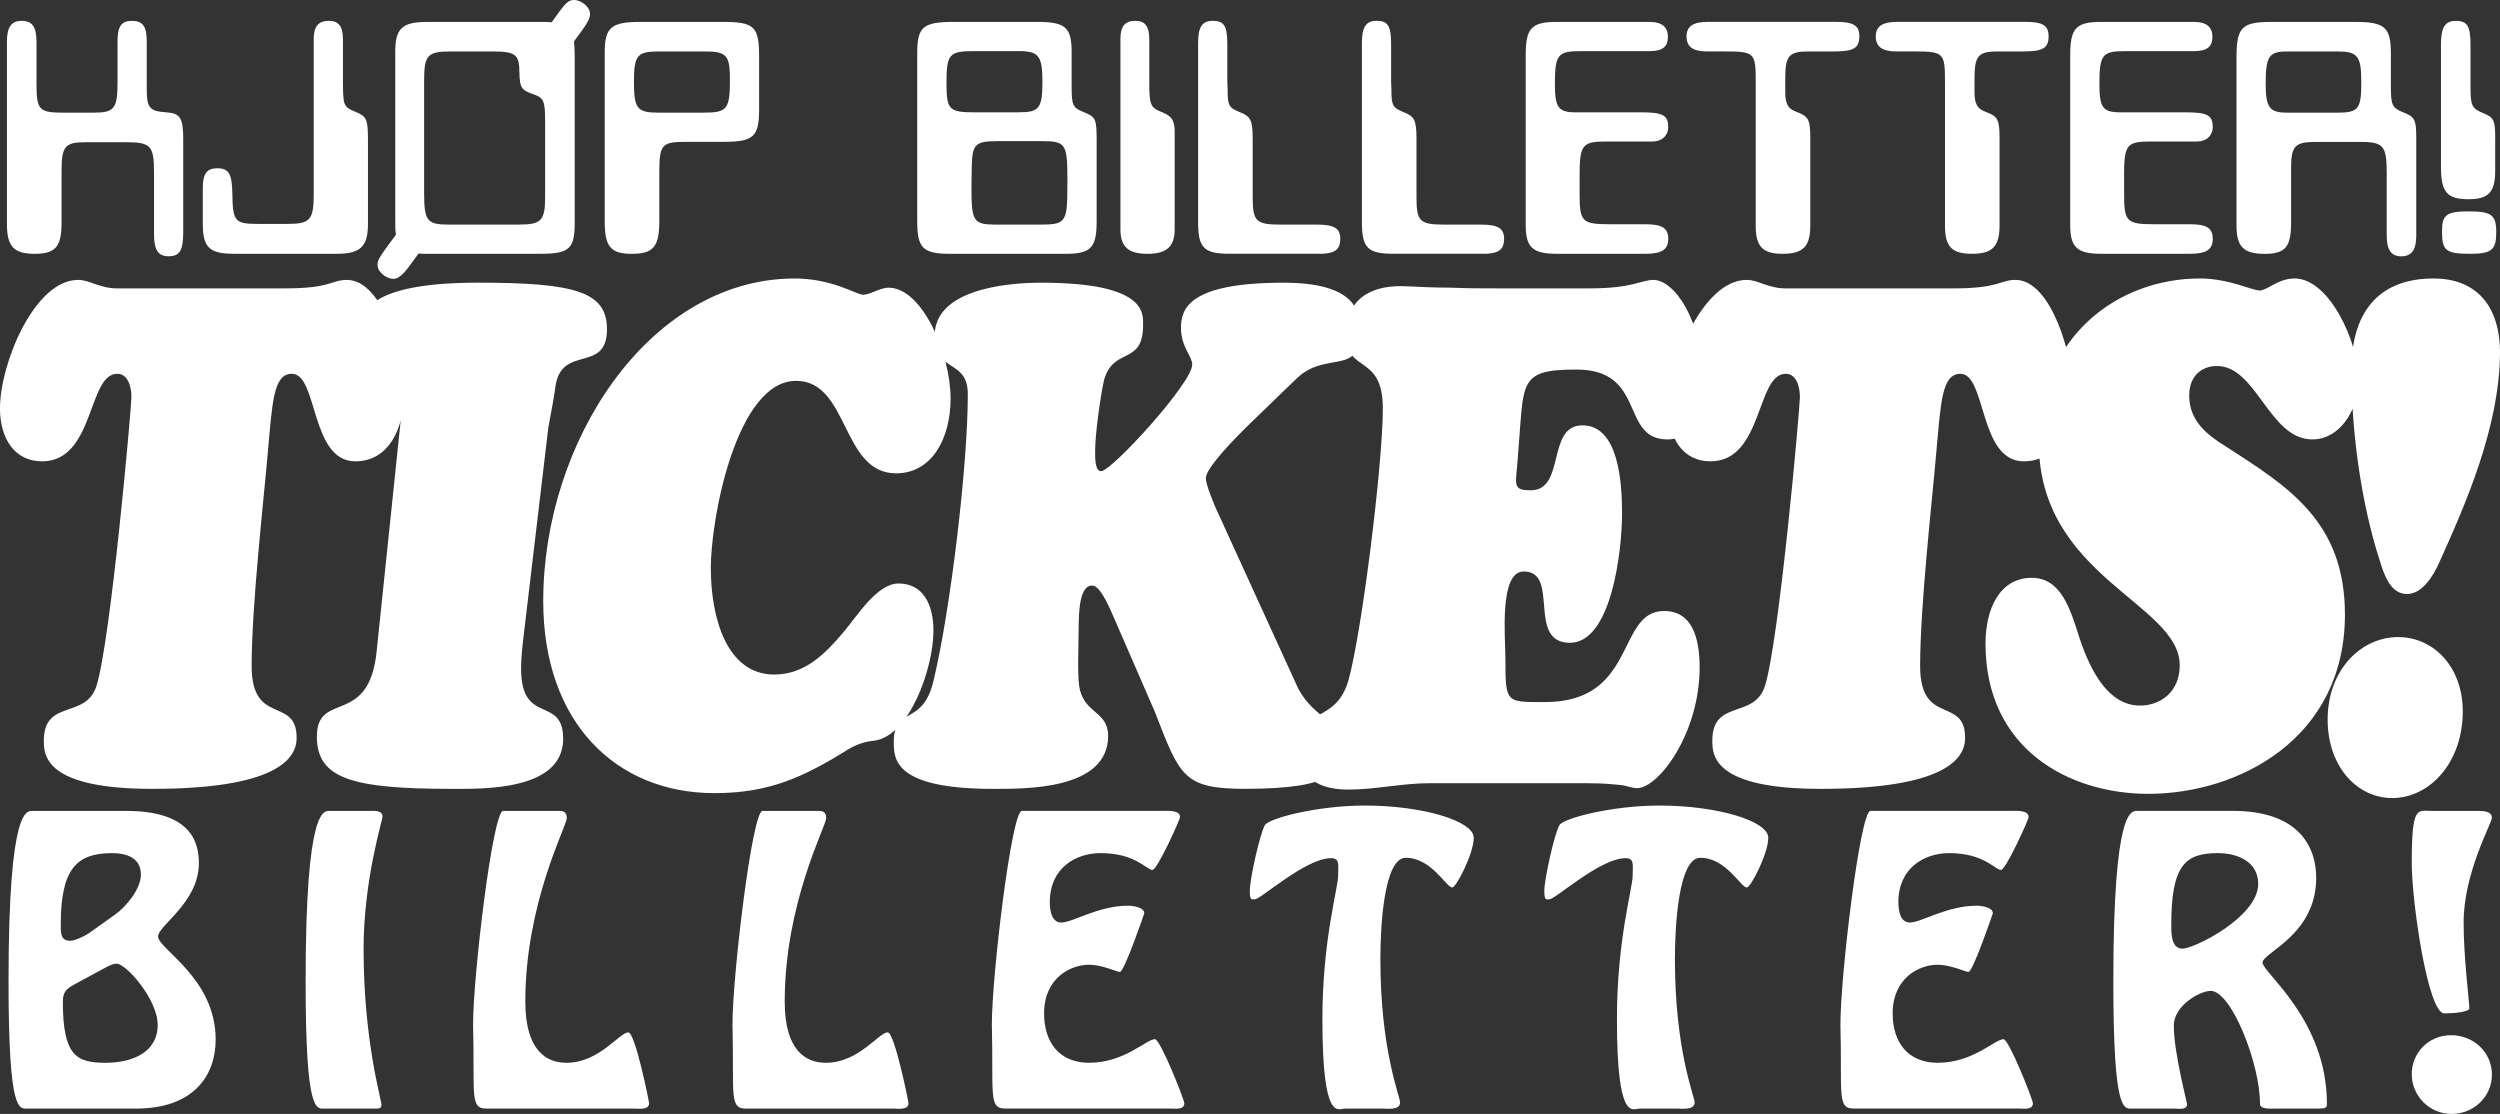
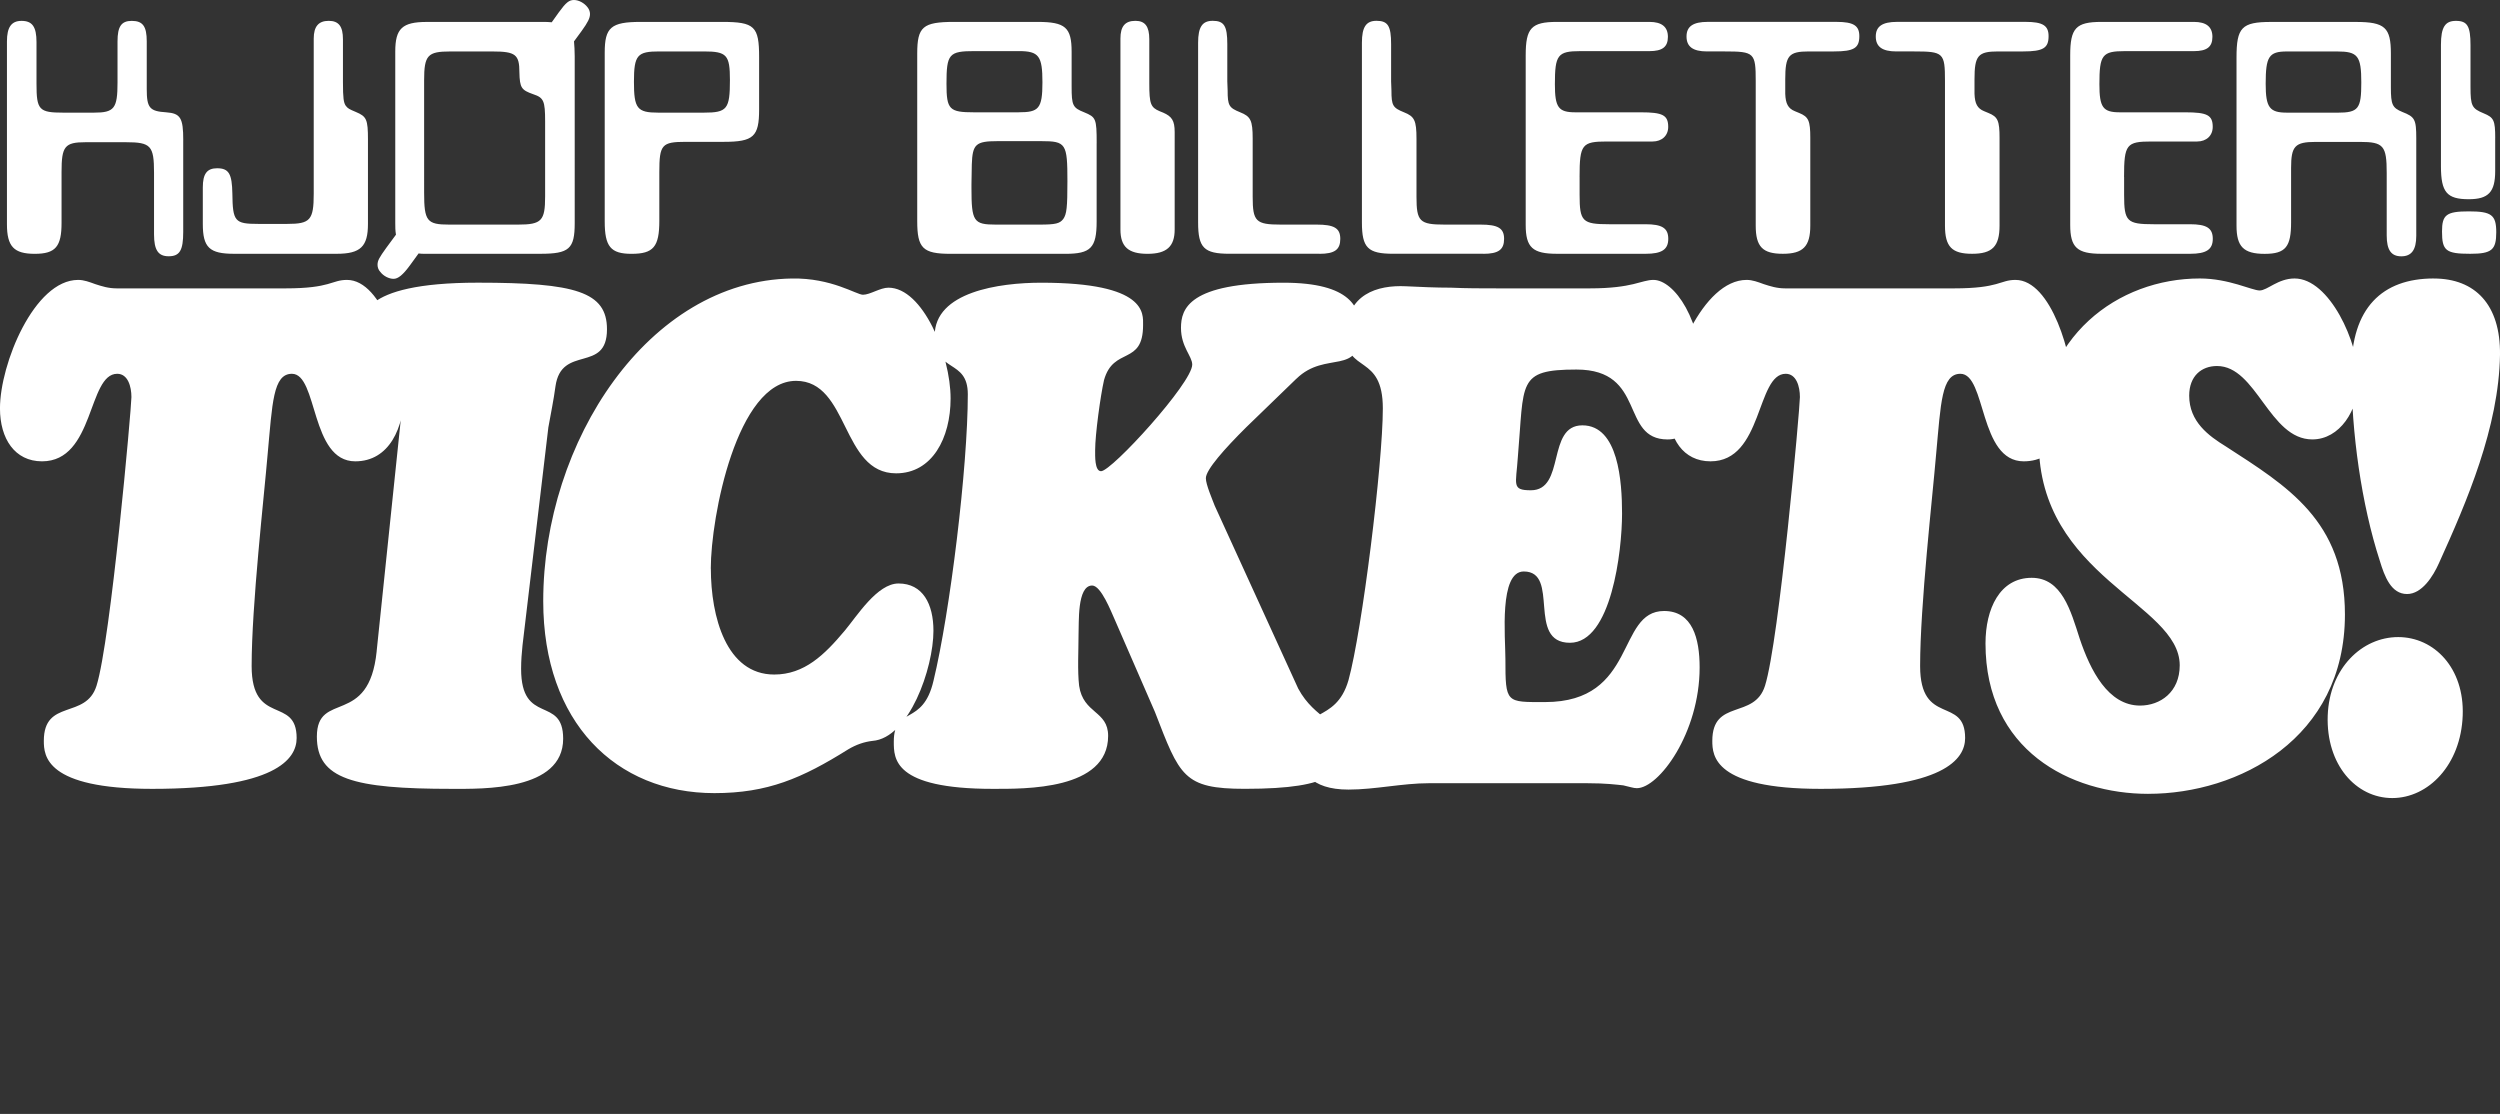
<svg xmlns="http://www.w3.org/2000/svg" id="Layer_2" data-name="Layer 2" viewBox="0 0 820.46 365.58">
  <rect x="0" y="0" width="820.46" height="365.58" fill="#333333" stroke="none" />
  <defs>
    <style>
      .cls-1 {
        clip-path: url(#clippath);
      }

      .cls-2 {
        fill: none;
      }

      .cls-2, .cls-3 {
        stroke-width: 0px;
      }

      .cls-3 {
        fill: #fff;
      }
    </style>
    <clipPath id="clippath">
      <rect class="cls-2" width="820.46" height="365.58" />
    </clipPath>
  </defs>
  <g id="Layer_1-2" data-name="Layer 1">
    <g class="cls-1">
-       <path class="cls-3" d="M798.08,266.13c-4.7,0-6.58-2.11-6.58,17.14,0,12.68,5.28,49.31,10.68,49.31,3.17,0,8.22-.47,8.22-1.64,0-2.35-1.88-16.44-1.88-28.18,0-16.44,9.28-32.52,9.28-34.4,0-2-2.58-2.23-4.11-2.23h-15.62ZM804.54,365.58c7.28,0,13.27-5.64,13.27-12.92s-5.99-12.92-13.39-12.92-12.92,5.75-12.92,12.8,5.75,13.03,13.03,13.03M701.66,266.13c-2,0-8.1-2.11-8.1,55.89,0,44.03,3.52,41.8,6.46,41.8h13.62c1.17,0,4.11.59,4.11-1.41,0-.82-4.34-16.91-4.34-25.83,0-6.58,8.57-11.39,12.09-11.39,6.81,0,16.2,23.84,16.2,37.1,0,1.88,3.64,1.53,5.75,1.53h13.27c2.47,0,2.94-.23,2.94-1.53,0-27.71-21.13-43.09-21.13-46.38s17.61-9.04,17.61-27.83c0-9.98-5.52-21.96-27.36-21.96h-31.12ZM716.22,311.33c-3.52,0-3.64-4.7-3.64-7.16-.12-20.31,4.58-24.19,15.26-24.19,6.34,0,13.27,2.7,13.27,10.1,0,10.8-20.9,21.25-24.89,21.25M662.82,363.82c1.41,0,4.34.47,4.34-1.76,0-1.17-7.87-21.02-9.63-21.02-2.82,0-9.98,7.75-21.6,7.75-9.86,0-14.79-6.81-14.79-16.2,0-11.62,8.69-15.97,14.68-15.97,4.58,0,9.04,2.35,10.22,2.35,1.41,0,7.98-19.14,7.98-19.26,0-2-3.87-2.47-5.28-2.47-9.86,0-18.2,5.52-21.96,5.52-3.29,0-3.76-4.23-3.76-6.69,0-11.27,8.57-16.09,16.67-16.09,11.51,0,15.03,5.52,17.03,5.52,1.53,0,9.04-16.44,9.04-17.38,0-2.35-4.23-2-5.64-2h-46.26c-3.41,0-9.86,54.25-9.86,69.98.59,23.84-1.29,27.94,4.93,27.71h53.89ZM550.39,363.82c1.53,0,5.75.59,5.75-2,0-2.11-6.46-16.91-6.46-47.08,0-10.8,1.17-33.23,8.34-33.23,8.45,0,13.27,9.75,15.26,9.75,1.29,0,7.04-11.15,7.04-16.32,0-5.52-16.79-10.57-35.69-10.57-15.85,0-31.7,4.23-32.88,6.46-1.76,3.29-4.93,17.85-4.93,21.49,0,3.29.59,2.82,1.64,2.82,2,0,16.67-13.5,25.01-13.5,2.94,0,2.35,2.11,2.35,5.64,0,4.34-5.17,21.02-5.17,47.2,0,34.05,5.17,29.35,7.4,29.35h12.33ZM453.73,363.82c1.53,0,5.75.59,5.75-2,0-2.11-6.46-16.91-6.46-47.08,0-10.8,1.17-33.23,8.34-33.23,8.45,0,13.27,9.75,15.26,9.75,1.29,0,7.04-11.15,7.04-16.32,0-5.52-16.79-10.57-35.69-10.57-15.85,0-31.7,4.23-32.88,6.46-1.76,3.29-4.93,17.85-4.93,21.49,0,3.29.59,2.82,1.64,2.82,2,0,16.67-13.5,25.01-13.5,2.94,0,2.35,2.11,2.35,5.64,0,4.34-5.17,21.02-5.17,47.2,0,34.05,5.17,29.35,7.4,29.35h12.33ZM384.33,363.82c1.41,0,4.34.47,4.34-1.76,0-1.17-7.87-21.02-9.63-21.02-2.82,0-9.98,7.75-21.6,7.75-9.86,0-14.79-6.81-14.79-16.2,0-11.62,8.69-15.97,14.68-15.97,4.58,0,9.04,2.35,10.22,2.35,1.41,0,7.98-19.14,7.98-19.26,0-2-3.87-2.47-5.28-2.47-9.86,0-18.2,5.52-21.96,5.52-3.29,0-3.76-4.23-3.76-6.69,0-11.27,8.57-16.09,16.67-16.09,11.51,0,15.03,5.52,17.03,5.52,1.53,0,9.04-16.44,9.04-17.38,0-2.35-4.23-2-5.64-2h-46.26c-3.41,0-9.86,54.25-9.86,69.98.59,23.84-1.29,27.94,4.93,27.71h53.89ZM293.1,363.82c1.41,0,5.05.59,5.05-1.76,0-.59-4.58-23.25-6.81-23.25-2.94,0-9.51,9.98-20.31,9.98-6.46,0-13.5-3.87-13.5-20.08,0-32.41,13.62-57.65,13.62-60.23,0-2.11-1.41-2.35-2.23-2.35h-18.67c-3.41,0-9.86,54.25-9.86,69.98.59,23.84-1.29,27.94,4.93,27.71h47.79ZM207.97,363.82c1.41,0,5.05.59,5.05-1.76,0-.59-4.58-23.25-6.81-23.25-2.94,0-9.51,9.98-20.31,9.98-6.46,0-13.5-3.87-13.5-20.08,0-32.41,13.62-57.65,13.62-60.23,0-2.11-1.41-2.35-2.23-2.35h-18.67c-3.41,0-9.86,54.25-9.86,69.98.59,23.84-1.29,27.94,4.93,27.71h47.79ZM121.08,363.82h2.35c1.06,0,1.76-.12,1.76-1.29,0-1.64-5.87-21.02-5.87-51.08,0-22.66,6.22-42.27,6.22-43.44,0-2.23-2.94-1.88-4.46-1.88h-12.68c-2,0-8.1-2.11-8.1,55.89,0,44.03,3.52,41.8,6.46,41.8h14.32ZM29.33,306.17c-1.88,1.29-4.93,2.58-6.34,2.58-3.29,0-3.05-3.05-3.05-5.4,0-18.32,5.28-23.37,16.91-23.37,4.46,0,9.39,1.41,9.39,7.04,0,4.81-4.93,10.57-8.34,13.03l-8.57,6.11ZM33.32,318.26c1.29-.7,3.41-2,4.93-2,3.17,0,13.5,11.74,13.5,20.08,0,9.16-8.57,12.45-17.03,12.45-9.63,0-14.09-2.23-14.09-20.08,0-3.87,1.88-4.58,5.05-6.34l7.63-4.11ZM44.6,363.82c19.26,0,26.18-11.15,26.18-22.66,0-20.2-18.9-29.71-18.9-33.82,0-3.64,13.39-11.15,13.39-24.07,0-7.51-3.17-17.14-23.95-17.14H10.9c-2,0-8.1-2.11-8.1,55.89,0,44.03,3.52,41.8,6.46,41.8h35.34Z" />
      <path class="cls-3" d="M798.7,91.39c-16.91,0-27.01,9.73-27.01,30.12s3.3,44.02,9.33,62.55c1.55,5.1,3.69,10.89,8.94,10.89,4.86,0,8.55-5.79,10.49-10.19,9.13-20.16,19.63-44.48,20.01-68.34.19-16.45-8.16-25.02-21.76-25.02M787.04,209.08c-11.85,0-22.54,10.19-23.12,25.72-.58,16.22,9.33,27.11,21.18,27.11s22.54-10.89,23.12-27.11c.58-15.52-9.33-25.72-21.18-25.72M705.06,260.52c29.54,0,64.51-18.07,64.51-58.85,0-30.81-19.04-42.16-39.06-55.14-5.64-3.47-12.05-8.11-12.05-16.68,0-6.49,4.08-9.73,9.13-9.73,13.02,0,17.1,24.09,31.28,24.09,8.94,0,15.16-9.5,15.16-19.69,0-12.05-9.52-33.13-20.99-33.13-5.44,0-8.94,3.94-11.46,3.94s-10.1-3.94-19.63-3.94c-26.82,0-52.85,19-52.85,53.75,0,44.25,46.25,52.82,46.25,73.21,0,8.8-6.41,13.21-13.02,13.21-10.49,0-16.32-11.58-19.82-22.01-2.91-9.04-5.83-19.92-15.74-19.92-10.49,0-15.16,10.19-15.16,21.55,0,34.98,27.79,49.35,53.44,49.35M585.85,94.64c-2.72,0-4.86-.7-7-1.39-1.94-.7-3.69-1.39-5.64-1.39-14.38,0-25.65,27.57-25.65,42.16,0,9.96,4.86,17.38,13.8,17.38,17.29,0,14.96-28.73,24.68-28.73,3.5,0,4.66,4.17,4.66,7.65s-6.8,79.93-11.46,94.75c-3.5,11.12-17.29,4.17-17.29,18.07,0,4.87.58,15.75,35.56,15.75,40.42,0,47.41-9.73,47.41-16.68,0-13.9-14.77-3.71-14.77-23.63s4.08-55.6,5.25-69.5c1.55-16.68,1.75-26.41,7.97-26.41,8.55,0,6.02,28.73,20.79,28.73,11.08,0,16.13-10.89,16.13-23.17,0-11.12-7-36.37-18.85-36.37-2.53,0-3.89.69-6.41,1.39-2.53.69-6.22,1.39-13.8,1.39h-55.38ZM520.87,257.04c6.22,0,9.52.46,11.85.7,2.14.46,3.3.93,4.47.93,7.19,0,20.6-18.07,20.6-39.62,0-9.5-2.33-18.53-11.66-18.53-15.74,0-8.74,29.89-39.06,29.89-12.82,0-13.02.46-13.02-14.13,0-7.18-2.14-28.73,6.02-28.73,12.05,0,.78,23.4,15.16,23.4,13.6,0,17.1-30.12,17.1-42.4,0-10.43-1.17-28.96-13.02-28.96s-5.44,21.31-16.91,21.31c-6.41,0-4.86-1.85-4.27-10.89,2.14-24.56-.39-28.73,19.24-28.73,23.12,0,14.18,22.94,29.92,22.94,8.16,0,11.66-9.27,11.66-17.84,0-21.78-9.72-34.52-16.32-34.52-1.94,0-3.69.69-6.61,1.39-2.91.69-7.19,1.39-14.18,1.39h-30.51c-5.05,0-10.1,0-15.16-.23-5.05,0-9.91-.23-14.77-.46-9.33-.46-19.63,2.55-19.63,15.99,0,12.74,12.05,6.02,12.05,24.09s-6.8,72.98-11.27,89.19c-4.27,14.83-16.32,8.34-16.32,22.24,0,7.65,3.89,13.67,16.32,13.67,8.74,0,17.68-2.09,26.43-2.09h51.88ZM425.47,124.29c9.72-9.5,20.99-.46,20.99-15.99,0-7.18-2.91-15.52-25.26-15.52-31.09,0-33.62,8.57-33.62,14.83s3.69,9.27,3.69,12.05c0,6.02-26.43,34.98-29.92,34.98-2.14,0-1.94-5.1-1.94-6.95,0-5.1,1.75-17.84,2.91-22.94,3.11-11.12,12.82-4.63,12.82-18.07,0-3.71,1.36-13.9-33.42-13.9-13.8,0-34.98,3.01-34.98,17.38,0,12.51,10.88,7.41,10.88,19.23,0,23.86-5.83,71.59-11.27,94.06-3.5,15.06-13.02,8.11-13.02,19.92,0,5.56-.19,15.52,32.45,15.52,10.49,0,37.89.46,37.89-17.38,0-8.34-8.16-7.18-9.52-16.45-.58-4.86-.19-11.82-.19-16.91.19-3.47-.58-15.99,4.47-15.99,2.91,0,6.22,8.57,7.38,11.12l13.21,30.35c8.16,21.08,9.33,25.25,29.54,25.25,30.12,0,31.67-6.02,31.67-13.9,0-8.8-8.55-8.57-14.18-19l-27.4-60c-.78-2.08-2.91-6.95-2.91-9.04,0-2.78,6.22-9.73,13.21-16.68l16.52-15.99ZM233.27,186.61c0-16.91,8.55-61.62,27.98-61.62,17.49,0,14.77,30.35,32.84,30.35,11.85,0,17.88-11.58,17.88-24.56,0-14.36-9.13-36.37-20.4-36.37-2.72,0-6.02,2.32-8.36,2.32-2.14,0-10.3-5.56-23.32-5.33-47.02.7-81.61,53.52-81.61,105.88,0,39.85,23.9,63.01,56.16,63.01,17.49,0,28.76-4.87,43.92-14.36q3.89-2.32,7.97-2.78c12.05-.93,20.01-23.86,20.01-36.14,0-8.8-3.5-15.52-11.46-15.52-7,0-13.6,10.66-17.68,15.52-6.61,7.88-13.21,14.36-23.12,14.36-15.74,0-20.79-19-20.79-34.75M123.62,213.72c-2.53,25.02-19.63,12.74-19.63,28.03,0,13.9,11.85,17.14,44.3,17.14,10.1,0,36.53.69,36.53-16.45,0-14.36-13.8-4.17-13.8-22.94,0-5.33.78-10.19,1.36-15.29l7.58-63.94c.78-4.4,1.75-9.04,2.33-13.44,1.94-13.9,16.91-4.17,16.91-18.77,0-12.28-10.3-15.29-42.36-15.29-40.03,0-37.89,12.05-37.89,15.06,0,13.9,13.6,6.49,13.6,17.84,0,4.87-.78,8.11-.97,11.58l-7.97,76.45ZM38.28,94.64c-2.72,0-4.86-.7-7-1.39-1.94-.7-3.69-1.39-5.64-1.39-14.38,0-25.65,27.57-25.65,42.16,0,9.96,4.86,17.38,13.8,17.38,17.29,0,14.96-28.73,24.68-28.73,3.5,0,4.66,4.17,4.66,7.65s-6.8,79.93-11.46,94.75c-3.5,11.12-17.29,4.17-17.29,18.07,0,4.87.58,15.75,35.56,15.75,40.42,0,47.41-9.73,47.41-16.68,0-13.9-14.77-3.71-14.77-23.63s4.08-55.6,5.25-69.5c1.55-16.68,1.75-26.41,7.97-26.41,8.55,0,6.02,28.73,20.79,28.73,11.08,0,16.13-10.89,16.13-23.17,0-11.12-7-36.37-18.85-36.37-2.53,0-3.89.69-6.41,1.39-2.53.69-6.22,1.39-13.8,1.39h-55.38Z" />
      <path class="cls-3" d="M819.23,76.22c0-5.71-1.6-6.85-9.01-6.85s-8.79,1.14-8.79,6.62c0,6.28,1.26,7.3,9.24,7.3,7.07,0,8.56-1.26,8.56-7.07M818.89,45.3c0-5.82-.46-6.73-3.77-8.1-3.88-1.6-4.34-2.4-4.34-8.67v-13.69c0-6.28-1.03-7.99-4.79-7.99-3.54,0-4.91,2.05-4.91,7.87v39.82c0,8.56,1.94,10.84,9.13,10.84,6.5,0,8.67-2.4,8.67-9.24v-10.84ZM767.07,36.97h-16.55c-5.71,0-6.96-1.71-6.96-9.47,0-8.9,1.03-10.61,6.96-10.61h16.55c6.73,0,7.87,1.48,7.87,10.16s-.91,9.93-7.87,9.93M792.98,45.42c0-6.28-.46-7.07-4.56-8.67-3.31-1.37-3.77-2.4-3.77-8.1v-11.07c0-8.56-1.94-10.38-11.52-10.38h-27.84c-9.59,0-11.3,1.83-11.3,11.64v55.23c0,6.85,2.28,9.24,9.24,9.24s8.67-2.4,8.67-10.38v-17.8c0-7.19,1.26-8.56,8.1-8.56h14.49c7.76,0,8.79,1.26,8.79,10.16v20.54c0,4.79,1.48,6.85,4.79,6.85s4.91-2.05,4.91-6.73v-31.95ZM697.08,58.08c0-10.73.8-11.64,9.02-11.64h14.95c3.08,0,5.13-1.94,5.13-4.79,0-3.88-1.83-4.79-9.01-4.79h-21.45c-5.59,0-6.73-1.6-6.73-9.24,0-9.59.91-10.84,8.33-10.84h22.71c4.22,0,6.05-1.37,6.05-4.68s-2.05-4.91-6.05-4.91h-30.35c-8.44,0-10.27,2.05-10.27,10.95v55.68c0,7.42,2.28,9.47,10.27,9.47h29.1c5.25,0,7.42-1.37,7.42-4.91s-2.05-4.79-7.53-4.79h-11.87c-8.79,0-9.7-.91-9.7-9.59v-5.93ZM656.22,45.3c0-5.71-.57-6.96-3.65-8.22l-1.37-.57c-2.28-.91-3.08-2.51-3.2-5.71v-4.79c0-7.76,1.14-9.13,7.76-9.13h8.22c6.62,0,8.33-1.14,8.33-5.02,0-3.42-1.83-4.68-7.53-4.68h-42.22c-4.79,0-6.96,1.48-6.96,4.79s2.05,4.91,6.73,4.91h5.82c9.7,0,10.16.46,10.16,9.7v47.47c0,6.96,2.28,9.24,8.9,9.24s9.01-2.4,9.01-9.24v-28.76ZM594.11,45.3c0-5.71-.57-6.96-3.65-8.22l-1.37-.57c-2.28-.91-3.08-2.51-3.2-5.71v-4.79c0-7.76,1.14-9.13,7.76-9.13h8.22c6.62,0,8.33-1.14,8.33-5.02,0-3.42-1.83-4.68-7.53-4.68h-42.22c-4.79,0-6.96,1.48-6.96,4.79s2.05,4.91,6.73,4.91h5.82c9.7,0,10.16.46,10.16,9.7v47.47c0,6.96,2.28,9.24,8.9,9.24s9.01-2.4,9.01-9.24v-28.76ZM518.39,58.08c0-10.73.8-11.64,9.01-11.64h14.95c3.08,0,5.13-1.94,5.13-4.79,0-3.88-1.83-4.79-9.01-4.79h-21.45c-5.59,0-6.73-1.6-6.73-9.24,0-9.59.91-10.84,8.33-10.84h22.71c4.22,0,6.05-1.37,6.05-4.68s-2.05-4.91-6.05-4.91h-30.35c-8.44,0-10.27,2.05-10.27,10.95v55.68c0,7.42,2.28,9.47,10.27,9.47h29.1c5.25,0,7.42-1.37,7.42-4.91s-2.05-4.79-7.53-4.79h-11.87c-8.79,0-9.7-.91-9.7-9.59v-5.93ZM486.77,83.3c5.02,0,6.85-1.37,6.85-4.91s-2.05-4.68-7.76-4.68h-11.75c-8.22,0-9.24-1.03-9.24-9.13v-19.06c0-6.05-.68-7.3-4.11-8.67-3.65-1.48-4.11-2.17-4.11-7.19l-.11-2.97v-12.21c0-5.93-1.03-7.65-4.79-7.65-3.42,0-4.79,2.05-4.79,7.19v58.99c0,8.33,1.94,10.27,10.27,10.27h29.55ZM433.01,83.3c5.02,0,6.85-1.37,6.85-4.91s-2.05-4.68-7.76-4.68h-11.75c-8.22,0-9.24-1.03-9.24-9.13v-19.06c0-6.05-.68-7.3-4.11-8.67-3.65-1.48-4.11-2.17-4.11-7.19l-.11-2.97v-12.21c0-5.93-1.03-7.65-4.79-7.65-3.42,0-4.79,2.05-4.79,7.19v58.99c0,8.33,1.94,10.27,10.27,10.27h29.55ZM385.51,46.78v-3.42c0-3.77-.91-5.13-3.77-6.39l-1.14-.46c-2.97-1.26-3.42-2.4-3.42-9.13v-14.49c0-4.22-1.37-6.05-4.56-6.05-3.42,0-4.91,1.83-4.91,5.82v62.65c0,5.71,2.62,7.99,8.9,7.99s8.9-2.4,8.9-7.99v-28.53ZM341.19,73.71h-14.38c-7.3,0-7.99-1.03-7.99-11.98v-1.26l.11-6.5c.23-6.62,1.26-7.65,8.44-7.65h14.38c8.1,0,8.56.8,8.56,13.12,0,8.56-.23,10.84-1.37,12.44-1.14,1.48-2.51,1.83-7.76,1.83M334.35,36.86h-14.72c-8.1,0-9.01-.91-9.01-9.36,0-9.81.8-10.73,9.24-10.73h14.49c6.62,0,7.76,1.6,7.76,10.27s-1.26,9.81-7.76,9.81M359.91,47.01c0-8.1-.23-8.56-4.11-10.16-3.77-1.48-4.11-2.28-4.11-8.44v-11.41c0-7.99-2.05-9.81-11.18-9.81h-27.39c-10.27,0-12.1,1.6-12.1,10.38v55c0,8.9,1.83,10.73,10.95,10.73h37.66c8.33,0,10.27-1.94,10.27-10.61v-25.67ZM230.99,36.97h-14.95c-6.96,0-7.99-1.37-7.99-10.16s1.14-9.93,8.33-9.93h14.61c7.53,0,8.56,1.14,8.56,9.36,0,9.59-.91,10.73-8.56,10.73M249.13,18.71c0-10.04-1.48-11.52-12.1-11.52h-26.82c-9.7,0-11.75,1.83-11.75,10.04v55.46c0,8.22,1.94,10.61,8.79,10.61,7.19,0,9.13-2.28,9.13-10.84v-15.98c0-9.01.8-9.93,8.67-9.93h12.44c9.81,0,11.64-1.71,11.64-10.61v-17.23ZM178.9,39.82v24.65c0,7.99-1.14,9.24-8.9,9.24h-22.59c-7.3,0-8.22-1.14-8.22-10.5V26.36c0-8.22,1.14-9.47,8.56-9.47h13.92c7.53,0,8.79,1.03,8.79,6.85.11,5.13.68,5.82,4.56,7.19,3.42,1.14,3.88,2.17,3.88,8.9M129.95,77.02l-3.2,4.34c-2.28,3.2-2.85,4.11-2.85,5.59,0,.8.34,1.71.91,2.28,1.03,1.37,2.85,2.28,4.34,2.28s3.08-1.26,5.48-4.56l2.74-3.77c.8.11,1.14.11,1.83.11h38.11c9.47,0,11.3-1.6,11.3-10.04V18.49c0-2.05-.11-3.31-.23-4.91l2.51-3.42c2.05-2.85,2.74-4.22,2.74-5.59,0-.8-.34-1.6-.8-2.17C191.8,1.03,189.97,0,188.37,0s-2.62.8-5.02,4.11l-2.28,3.2c-1.26-.11-1.83-.11-2.4-.11h-38.57c-8.1,0-10.38,2.17-10.38,9.7v56.26c0,1.48,0,2.4.23,3.88M120.76,45.87c0-6.73-.46-7.65-3.99-9.13-2.17-.91-2.62-1.14-3.31-2.05-.68-1.03-.91-2.4-.91-7.76v-14.04c0-4.22-1.37-6.05-4.68-6.05s-4.91,1.83-4.91,5.82v50.89c0,8.67-1.14,9.93-8.67,9.93h-9.59c-7.65,0-8.33-.8-8.44-9.93-.11-6.5-1.14-8.33-5.02-8.33-3.31,0-4.68,1.83-4.68,6.28v11.98c0,7.76,2.17,9.81,10.27,9.81h33.66c7.87,0,10.27-2.4,10.27-9.81v-27.61ZM60.14,45.99c0-7.3-.91-8.79-5.59-9.13-5.48-.34-6.39-1.48-6.39-7.65v-15.63c0-4.91-1.26-6.73-4.91-6.73-3.42,0-4.68,1.83-4.68,6.73v13.46c0,8.56-1.03,9.93-7.76,9.93h-10.04c-7.99,0-8.79-.91-8.79-9.47v-13.69c0-5.02-1.37-6.96-4.91-6.96-3.31,0-4.79,2.05-4.79,6.73v60.02c0,7.3,2.28,9.7,9.13,9.7s8.79-2.4,8.79-10.16v-16.77c0-8.33,1.03-9.7,7.87-9.7h13.24c8.22,0,9.24,1.14,9.24,10.04v20.2c0,5.13,1.37,7.19,4.79,7.19,3.65,0,4.79-1.94,4.79-7.99v-30.12Z" />
    </g>
  </g>
</svg>